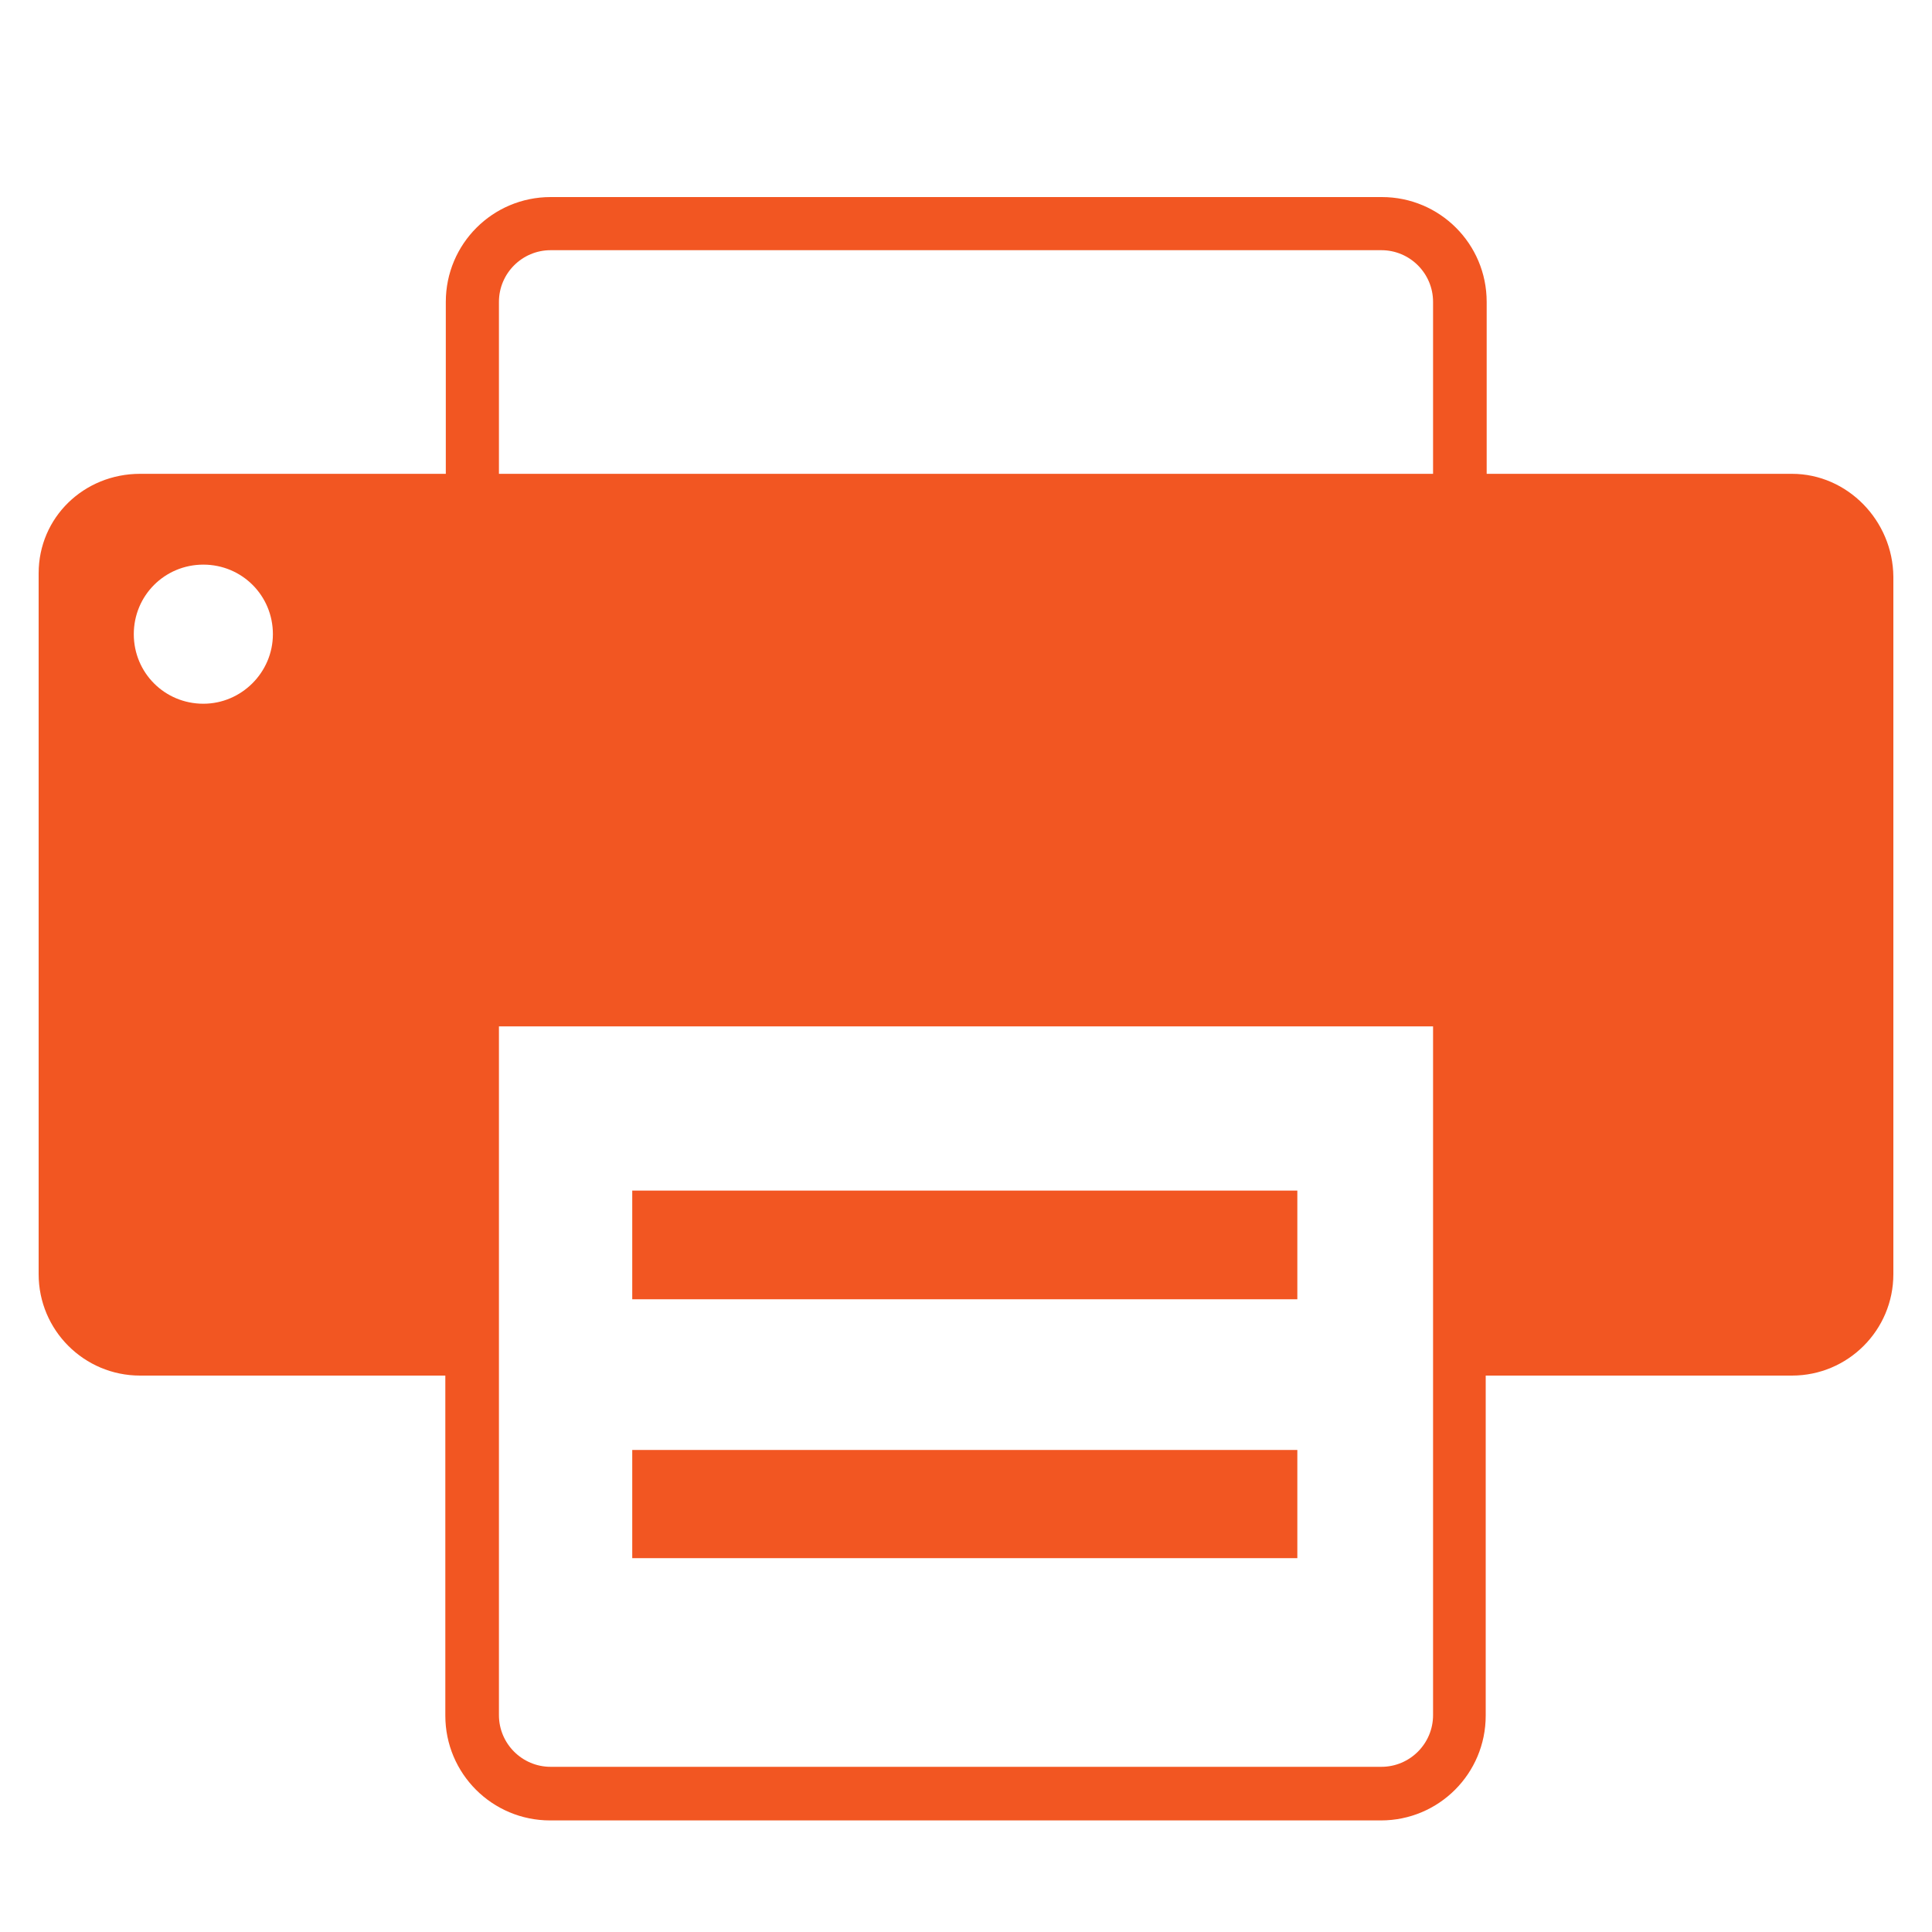
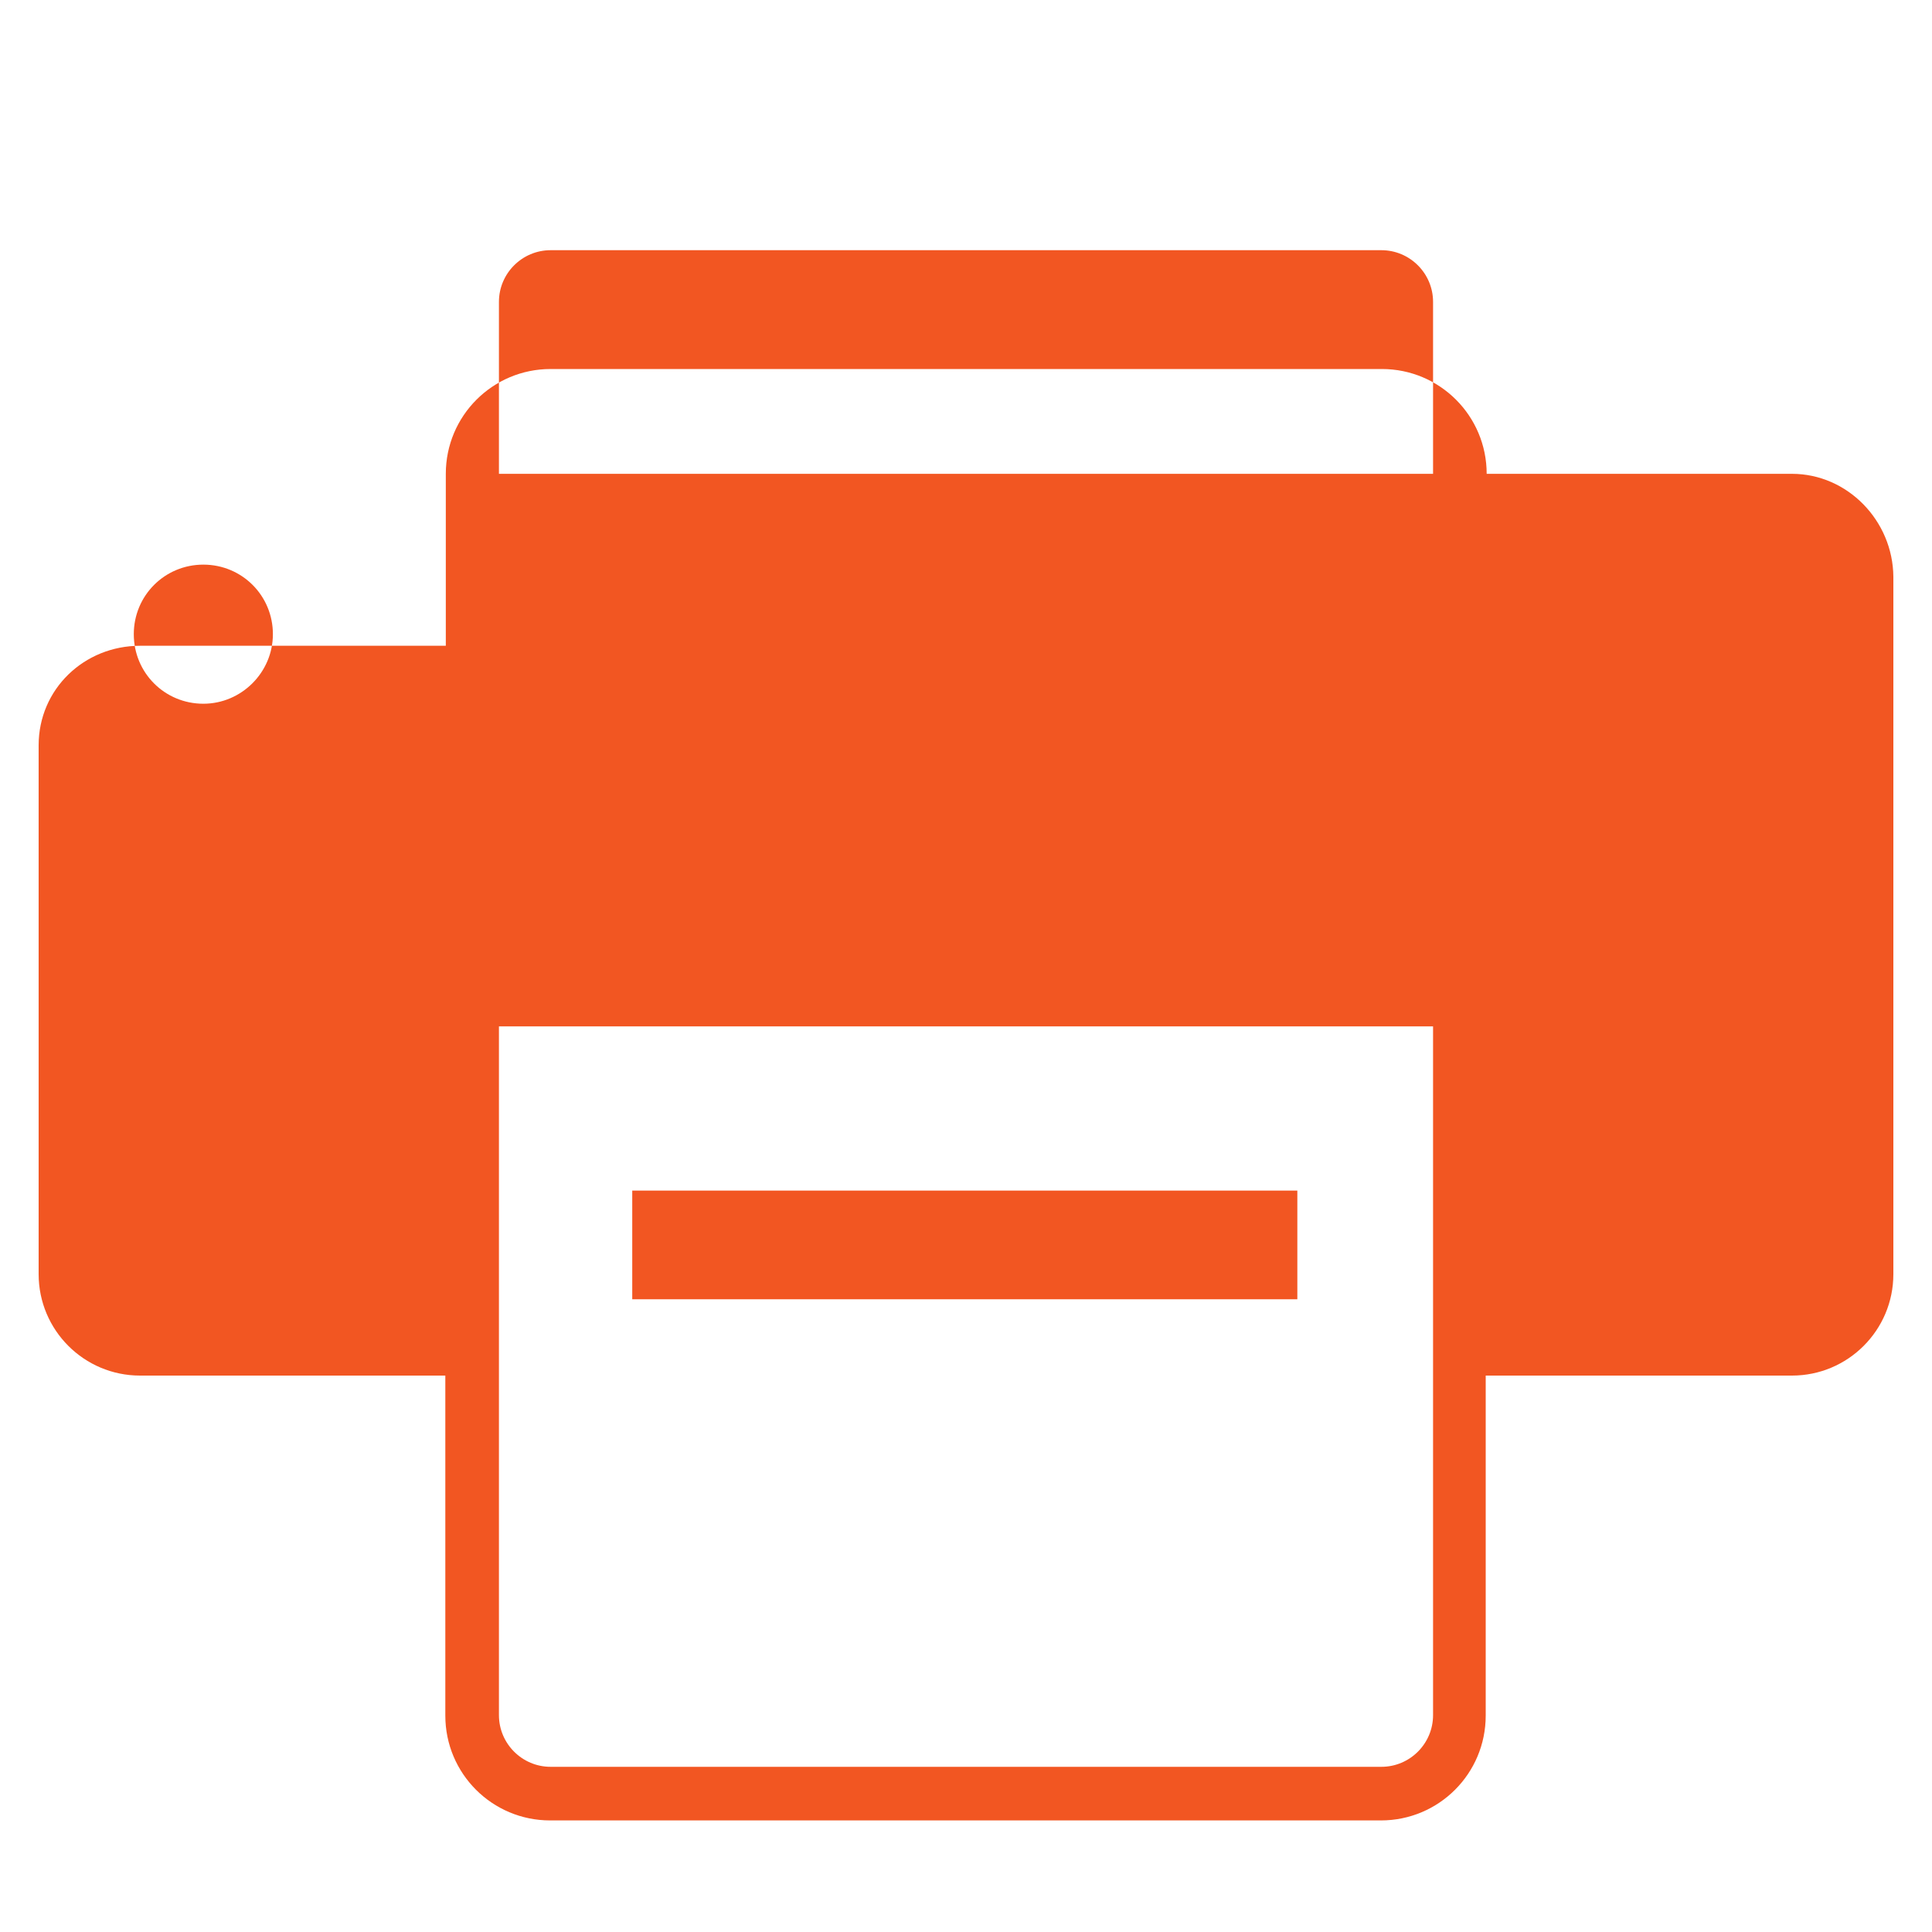
<svg xmlns="http://www.w3.org/2000/svg" version="1.1" id="Calque_1" x="0px" y="0px" viewBox="0 0 400 400" style="enable-background:new 0 0 400 400;" xml:space="preserve">
  <style type="text/css">
	.st0{fill:#F25622;}
</style>
  <g>
-     <path class="st0" d="M371,98.1h-63.2V62.5c0-12-9.7-21.7-21.7-21.7H114c-12,0-21.7,9.7-21.7,21.7v35.6H29c-11.6,0-21,9-21,20.6V159   v51v53.8c0,11.6,9.4,21,21,21h63.2v70.4c0,12,9.7,21.7,21.7,21.7h172c12,0,21.7-9.7,21.7-21.7v-70.4H371c11.6,0,21-9.4,21-21V119.4   C391.9,107.8,382.5,98.1,371,98.1z M42.1,145.7c-8,0-14.4-6.4-14.4-14.4s6.4-14.4,14.4-14.4s14.4,6.4,14.4,14.4   C56.5,139.2,50,145.7,42.1,145.7z M103.3,62.5c0-5.9,4.8-10.7,10.7-10.7h172c5.9,0,10.7,4.8,10.7,10.7v35.6H103.3V62.5z    M296.7,284.7v70.4c0,5.9-4.8,10.7-10.7,10.7H114c-5.9,0-10.7-4.8-10.7-10.7v-70.4v-72.2h193.4V284.7z" />
-     <rect x="130.9" y="300.2" class="st0" width="137.7" height="22.4" />
+     <path class="st0" d="M371,98.1h-63.2c0-12-9.7-21.7-21.7-21.7H114c-12,0-21.7,9.7-21.7,21.7v35.6H29c-11.6,0-21,9-21,20.6V159   v51v53.8c0,11.6,9.4,21,21,21h63.2v70.4c0,12,9.7,21.7,21.7,21.7h172c12,0,21.7-9.7,21.7-21.7v-70.4H371c11.6,0,21-9.4,21-21V119.4   C391.9,107.8,382.5,98.1,371,98.1z M42.1,145.7c-8,0-14.4-6.4-14.4-14.4s6.4-14.4,14.4-14.4s14.4,6.4,14.4,14.4   C56.5,139.2,50,145.7,42.1,145.7z M103.3,62.5c0-5.9,4.8-10.7,10.7-10.7h172c5.9,0,10.7,4.8,10.7,10.7v35.6H103.3V62.5z    M296.7,284.7v70.4c0,5.9-4.8,10.7-10.7,10.7H114c-5.9,0-10.7-4.8-10.7-10.7v-70.4v-72.2h193.4V284.7z" />
    <rect x="130.9" y="246.5" class="st0" width="137.7" height="22.5" />
  </g>
</svg>